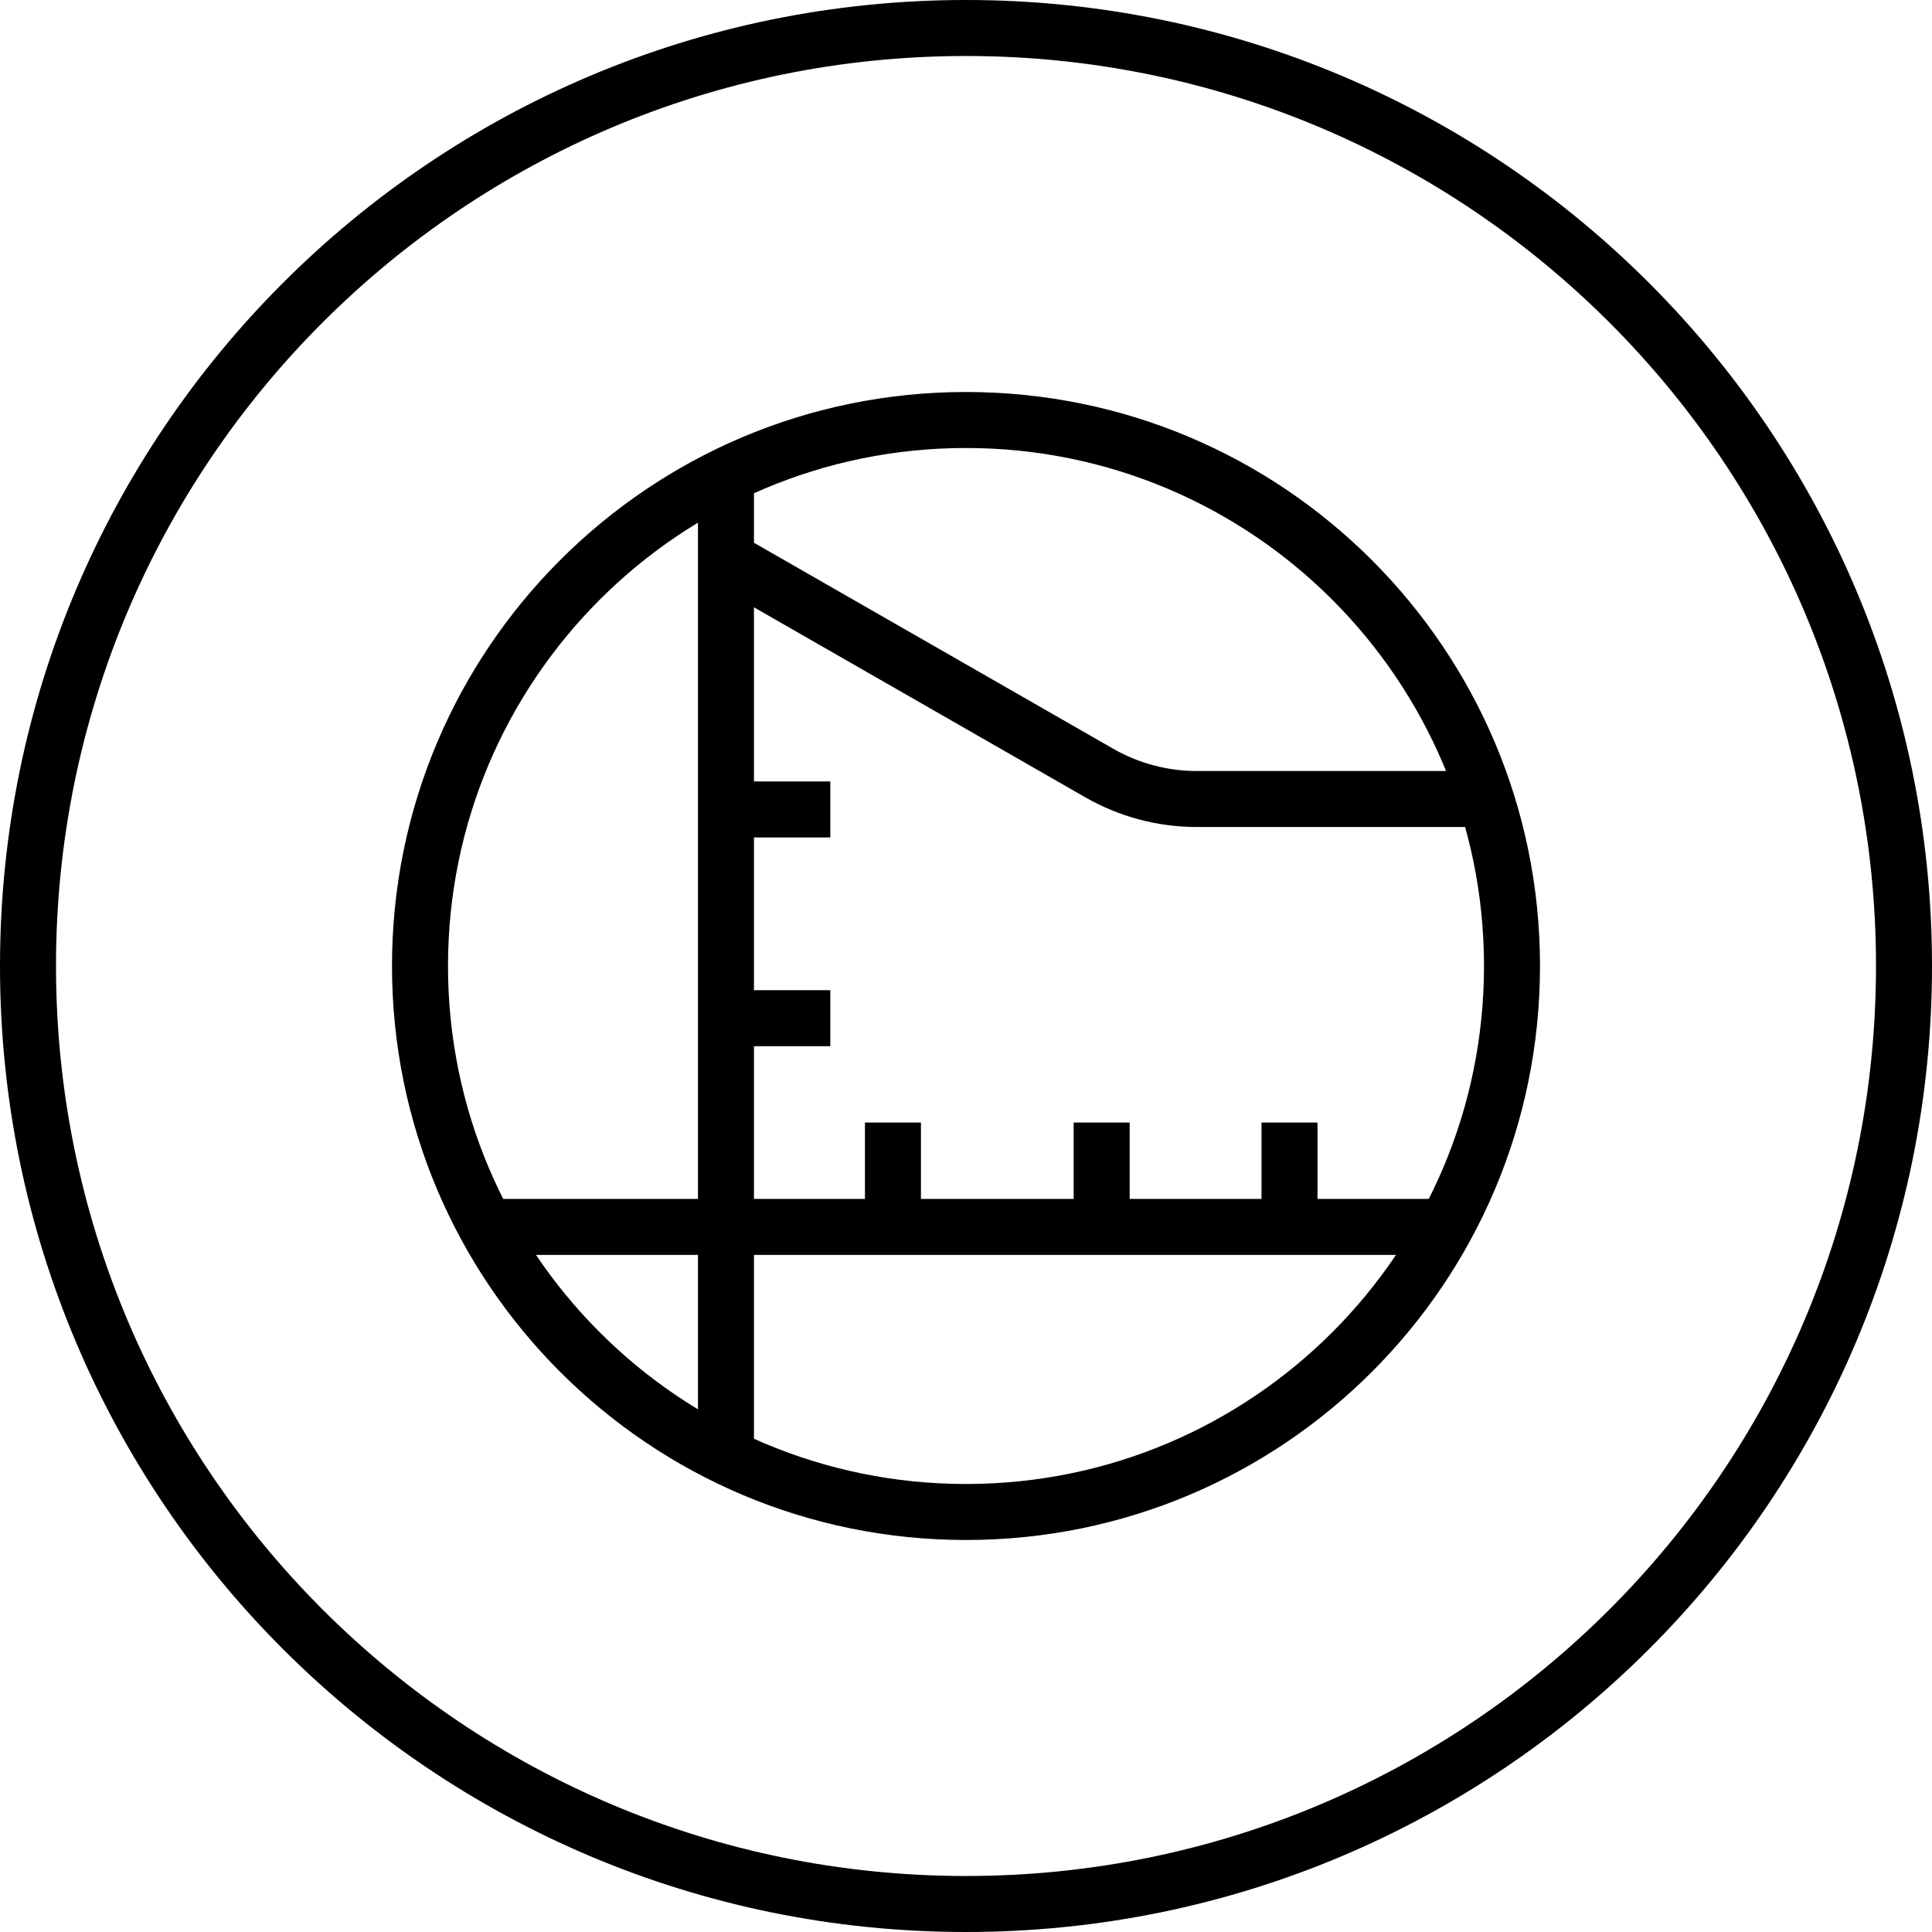
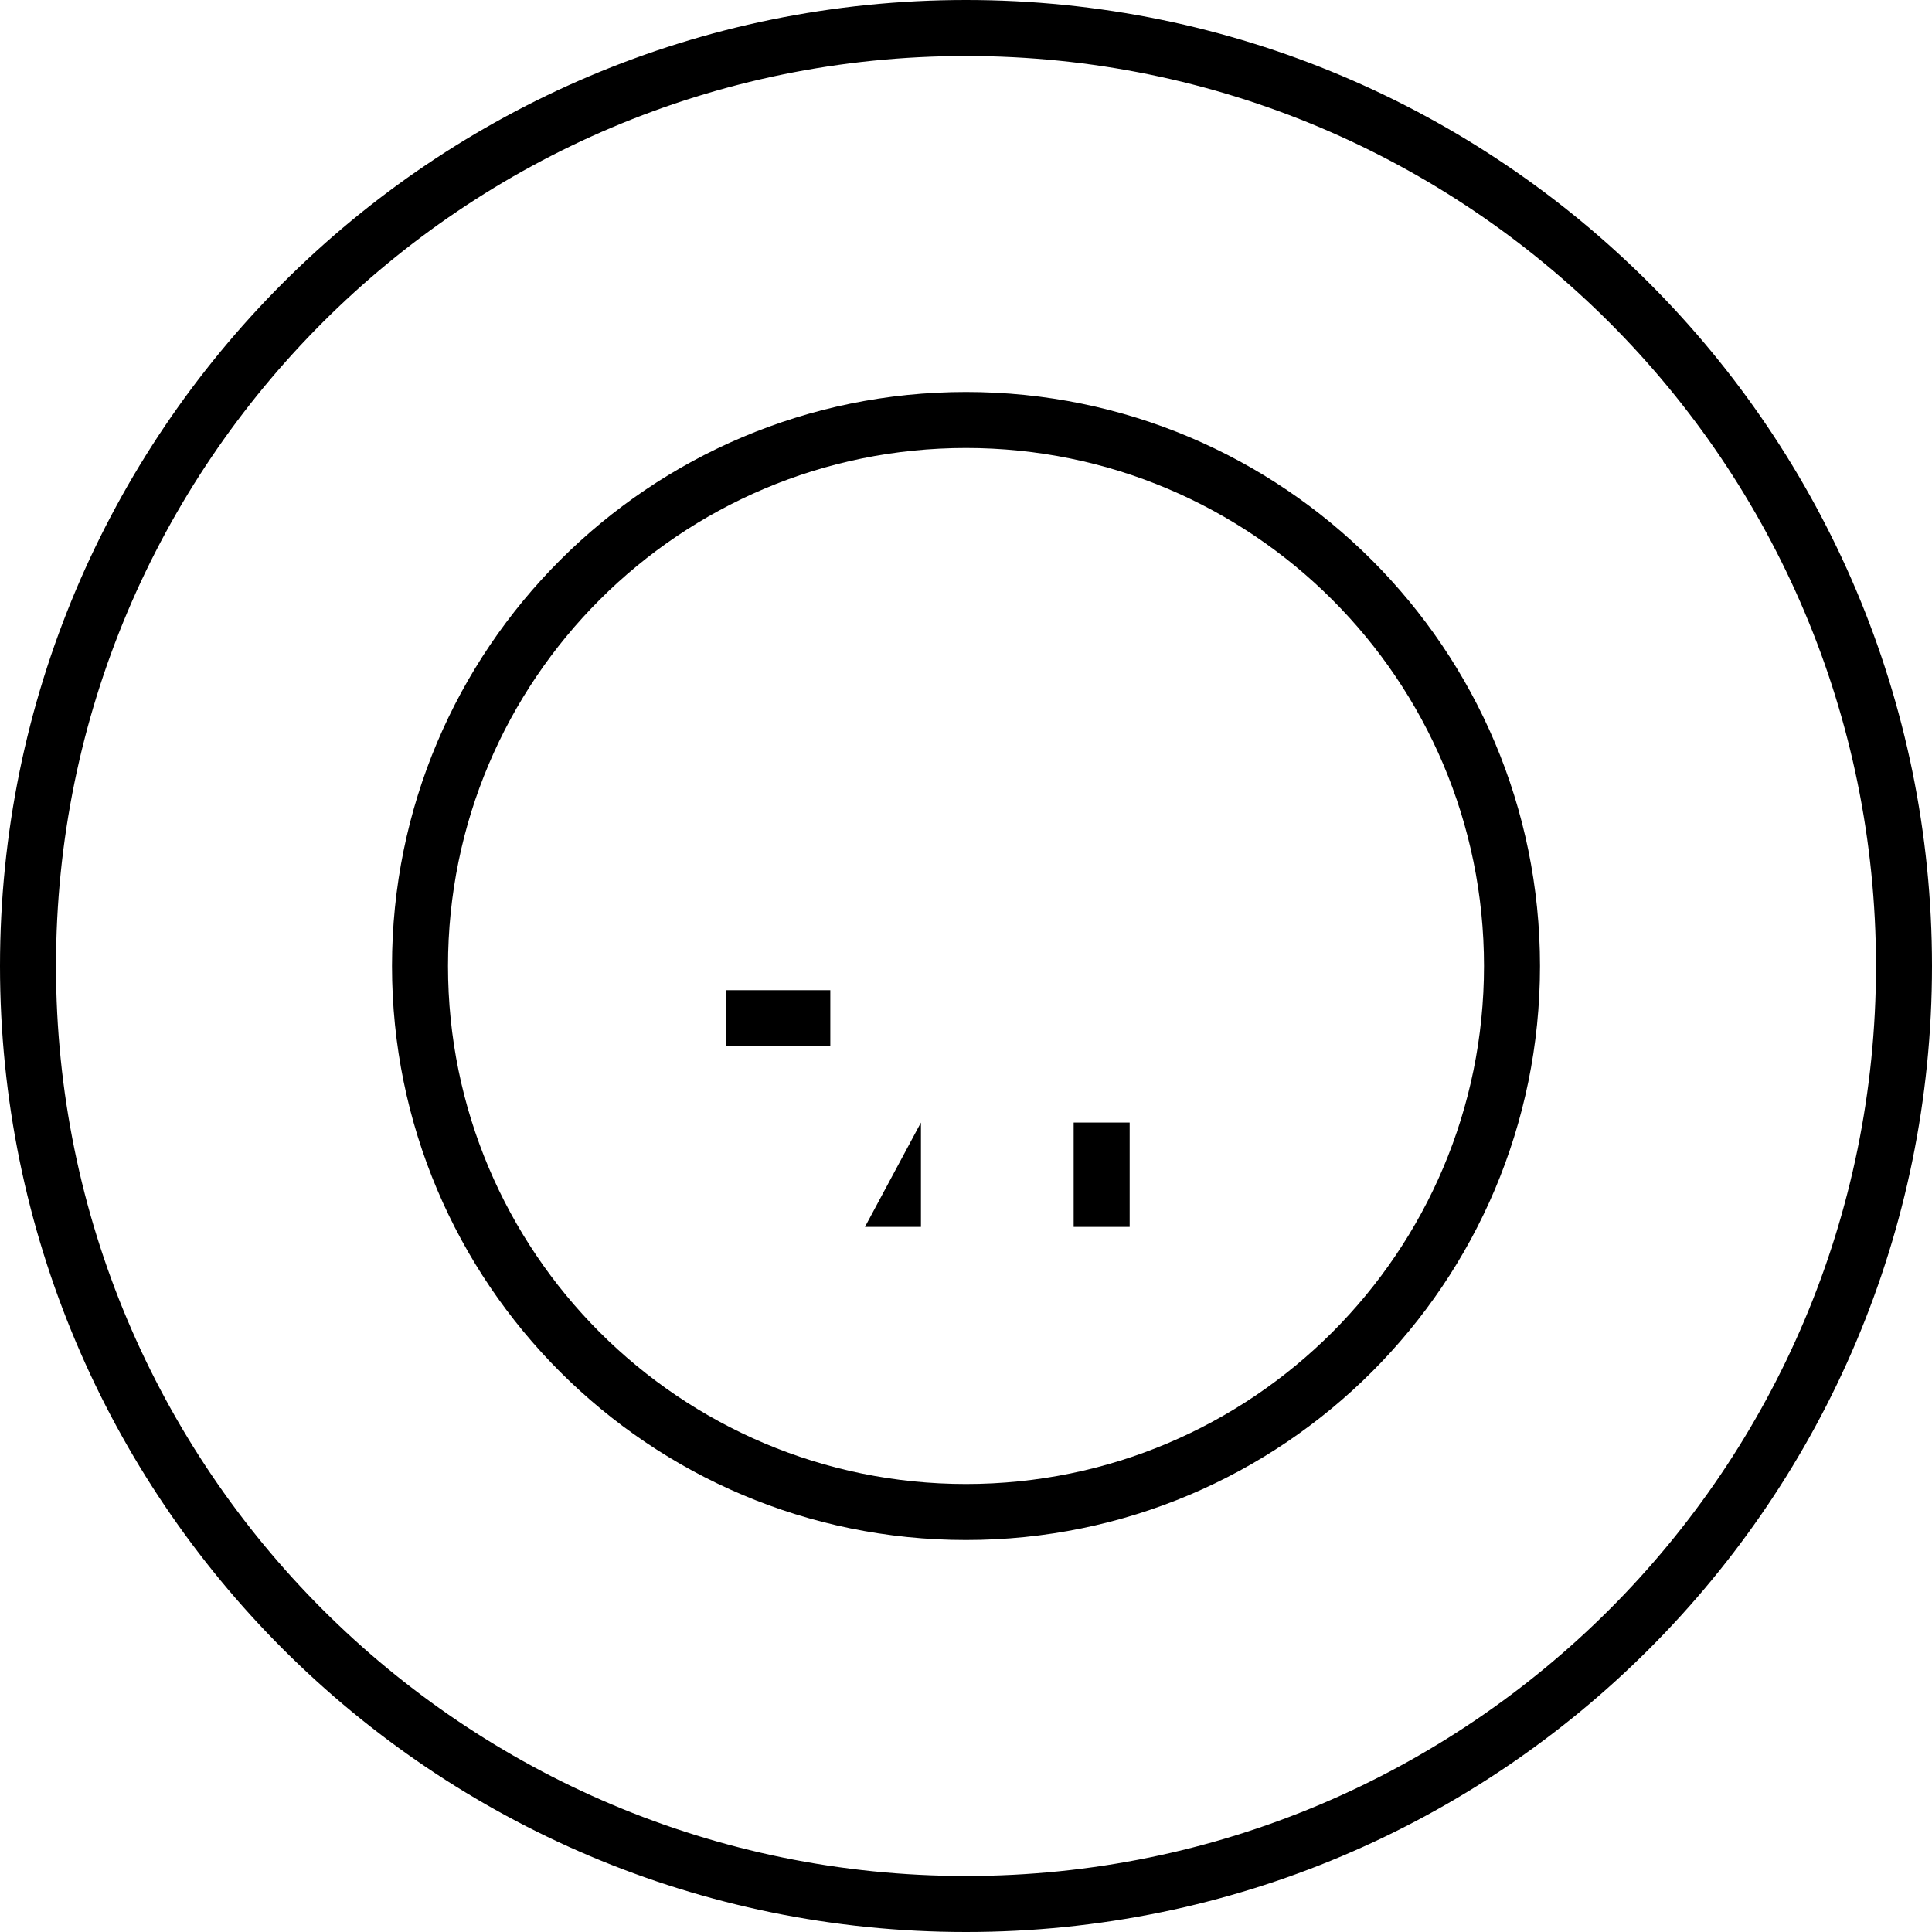
<svg xmlns="http://www.w3.org/2000/svg" width="69" height="69" viewBox="0 0 69 69" fill="none">
  <path fill-rule="evenodd" clip-rule="evenodd" d="M34.5 67C52.449 67 67 52.449 67 34.5C67 16.551 52.449 2 34.5 2C16.551 2 2 16.551 2 34.5C2 52.449 16.551 67 34.5 67ZM34.5 69C53.554 69 69 53.554 69 34.5C69 15.446 53.554 0 34.5 0C15.446 0 0 15.446 0 34.5C0 53.554 15.446 69 34.5 69Z" fill="black" />
  <path fill-rule="evenodd" clip-rule="evenodd" d="M34.5 53C44.717 53 53 44.717 53 34.5C53 24.283 44.717 16 34.5 16C24.283 16 16 24.283 16 34.5C16 44.717 24.283 53 34.5 53ZM34.5 55C45.822 55 55 45.822 55 34.5C55 23.178 45.822 14 34.5 14C23.178 14 14 23.178 14 34.5C14 45.822 23.178 55 34.5 55Z" fill="black" />
-   <path fill-rule="evenodd" clip-rule="evenodd" d="M52.018 44.818H16.982V42.818H52.018V44.818Z" fill="black" />
-   <path fill-rule="evenodd" clip-rule="evenodd" d="M24.927 52.018L24.927 16.982L26.927 16.982L26.927 52.018L24.927 52.018Z" fill="black" />
-   <path fill-rule="evenodd" clip-rule="evenodd" d="M38.763 28.477L25.43 20.831L26.424 19.096L39.758 26.741C40.666 27.262 41.695 27.536 42.742 27.536H53.509V29.536H42.742C41.346 29.536 39.974 29.171 38.763 28.477Z" fill="black" />
-   <path fill-rule="evenodd" clip-rule="evenodd" d="M29.654 29.909H25.927V27.909H29.654V29.909Z" fill="black" />
  <path fill-rule="evenodd" clip-rule="evenodd" d="M29.654 37.364H25.927V35.364H29.654V37.364Z" fill="black" />
-   <path fill-rule="evenodd" clip-rule="evenodd" d="M32.891 40.091L32.891 43.818L30.891 43.818L30.891 40.091L32.891 40.091Z" fill="black" />
+   <path fill-rule="evenodd" clip-rule="evenodd" d="M32.891 40.091L32.891 43.818L30.891 43.818L32.891 40.091Z" fill="black" />
  <path fill-rule="evenodd" clip-rule="evenodd" d="M40.345 40.091L40.345 43.818L38.345 43.818L38.345 40.091L40.345 40.091Z" fill="black" />
-   <path fill-rule="evenodd" clip-rule="evenodd" d="M47.054 40.091L47.054 43.818L45.054 43.818L45.054 40.091L47.054 40.091Z" fill="black" />
</svg>